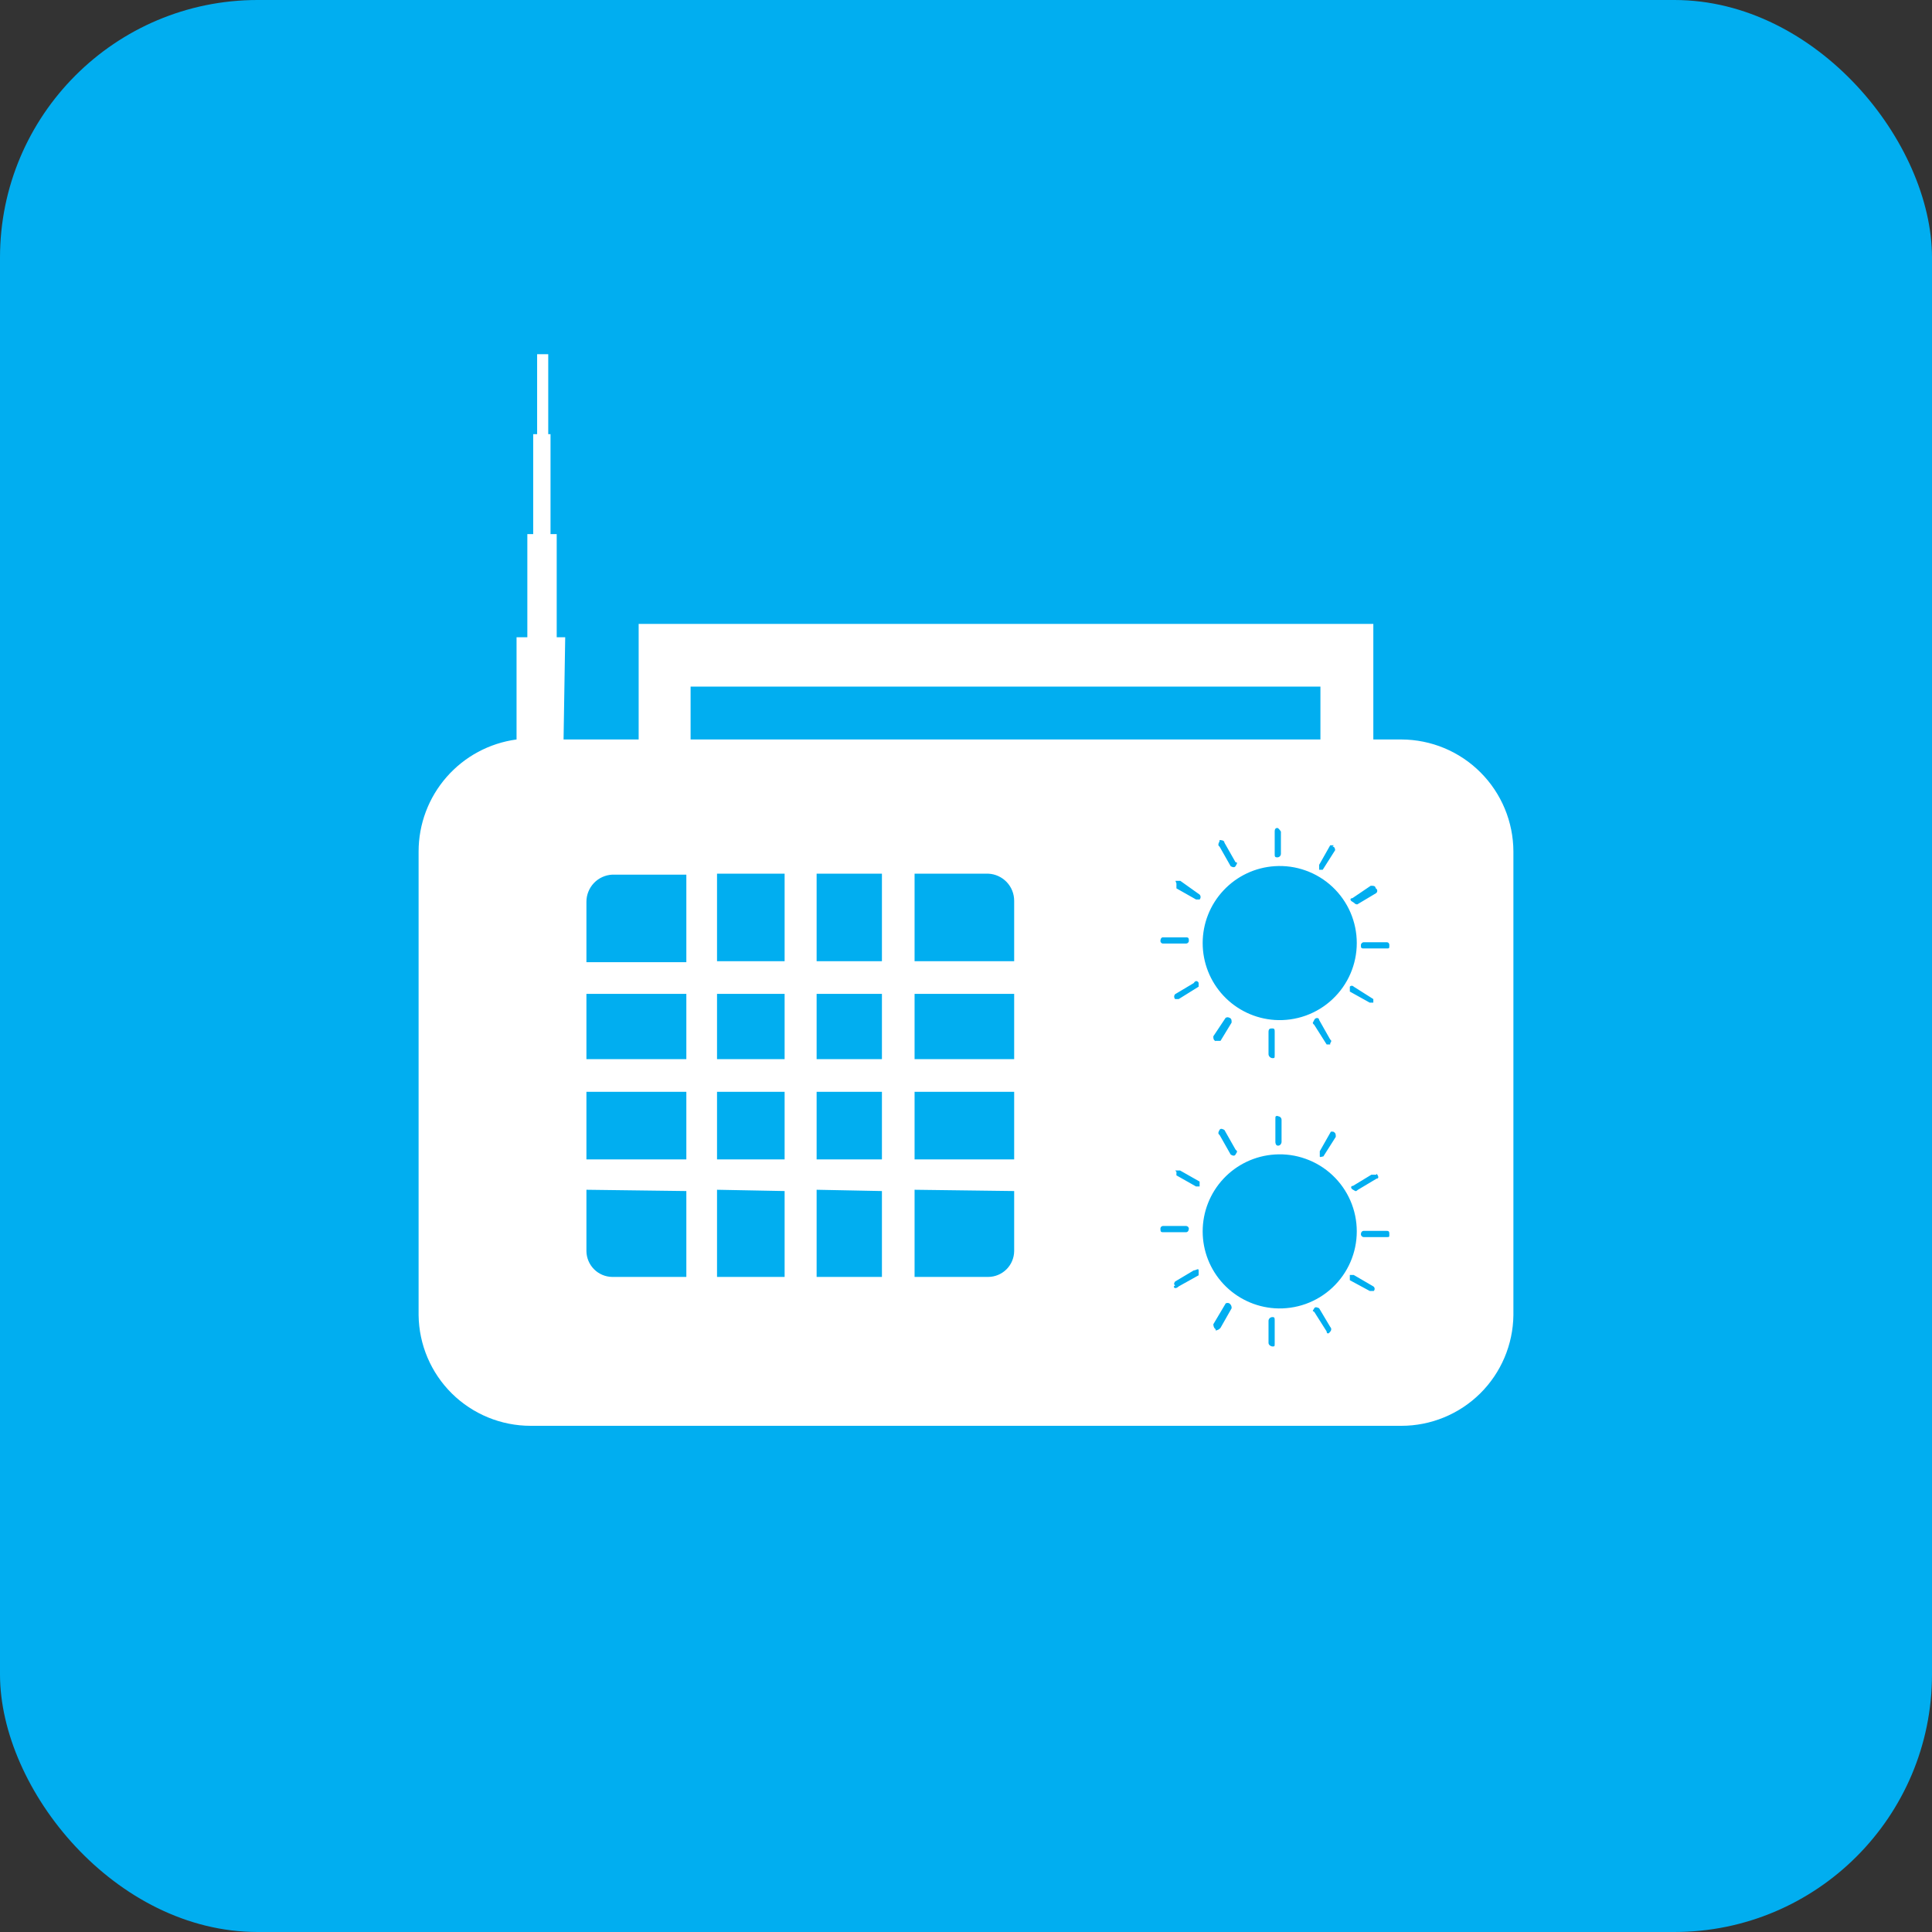
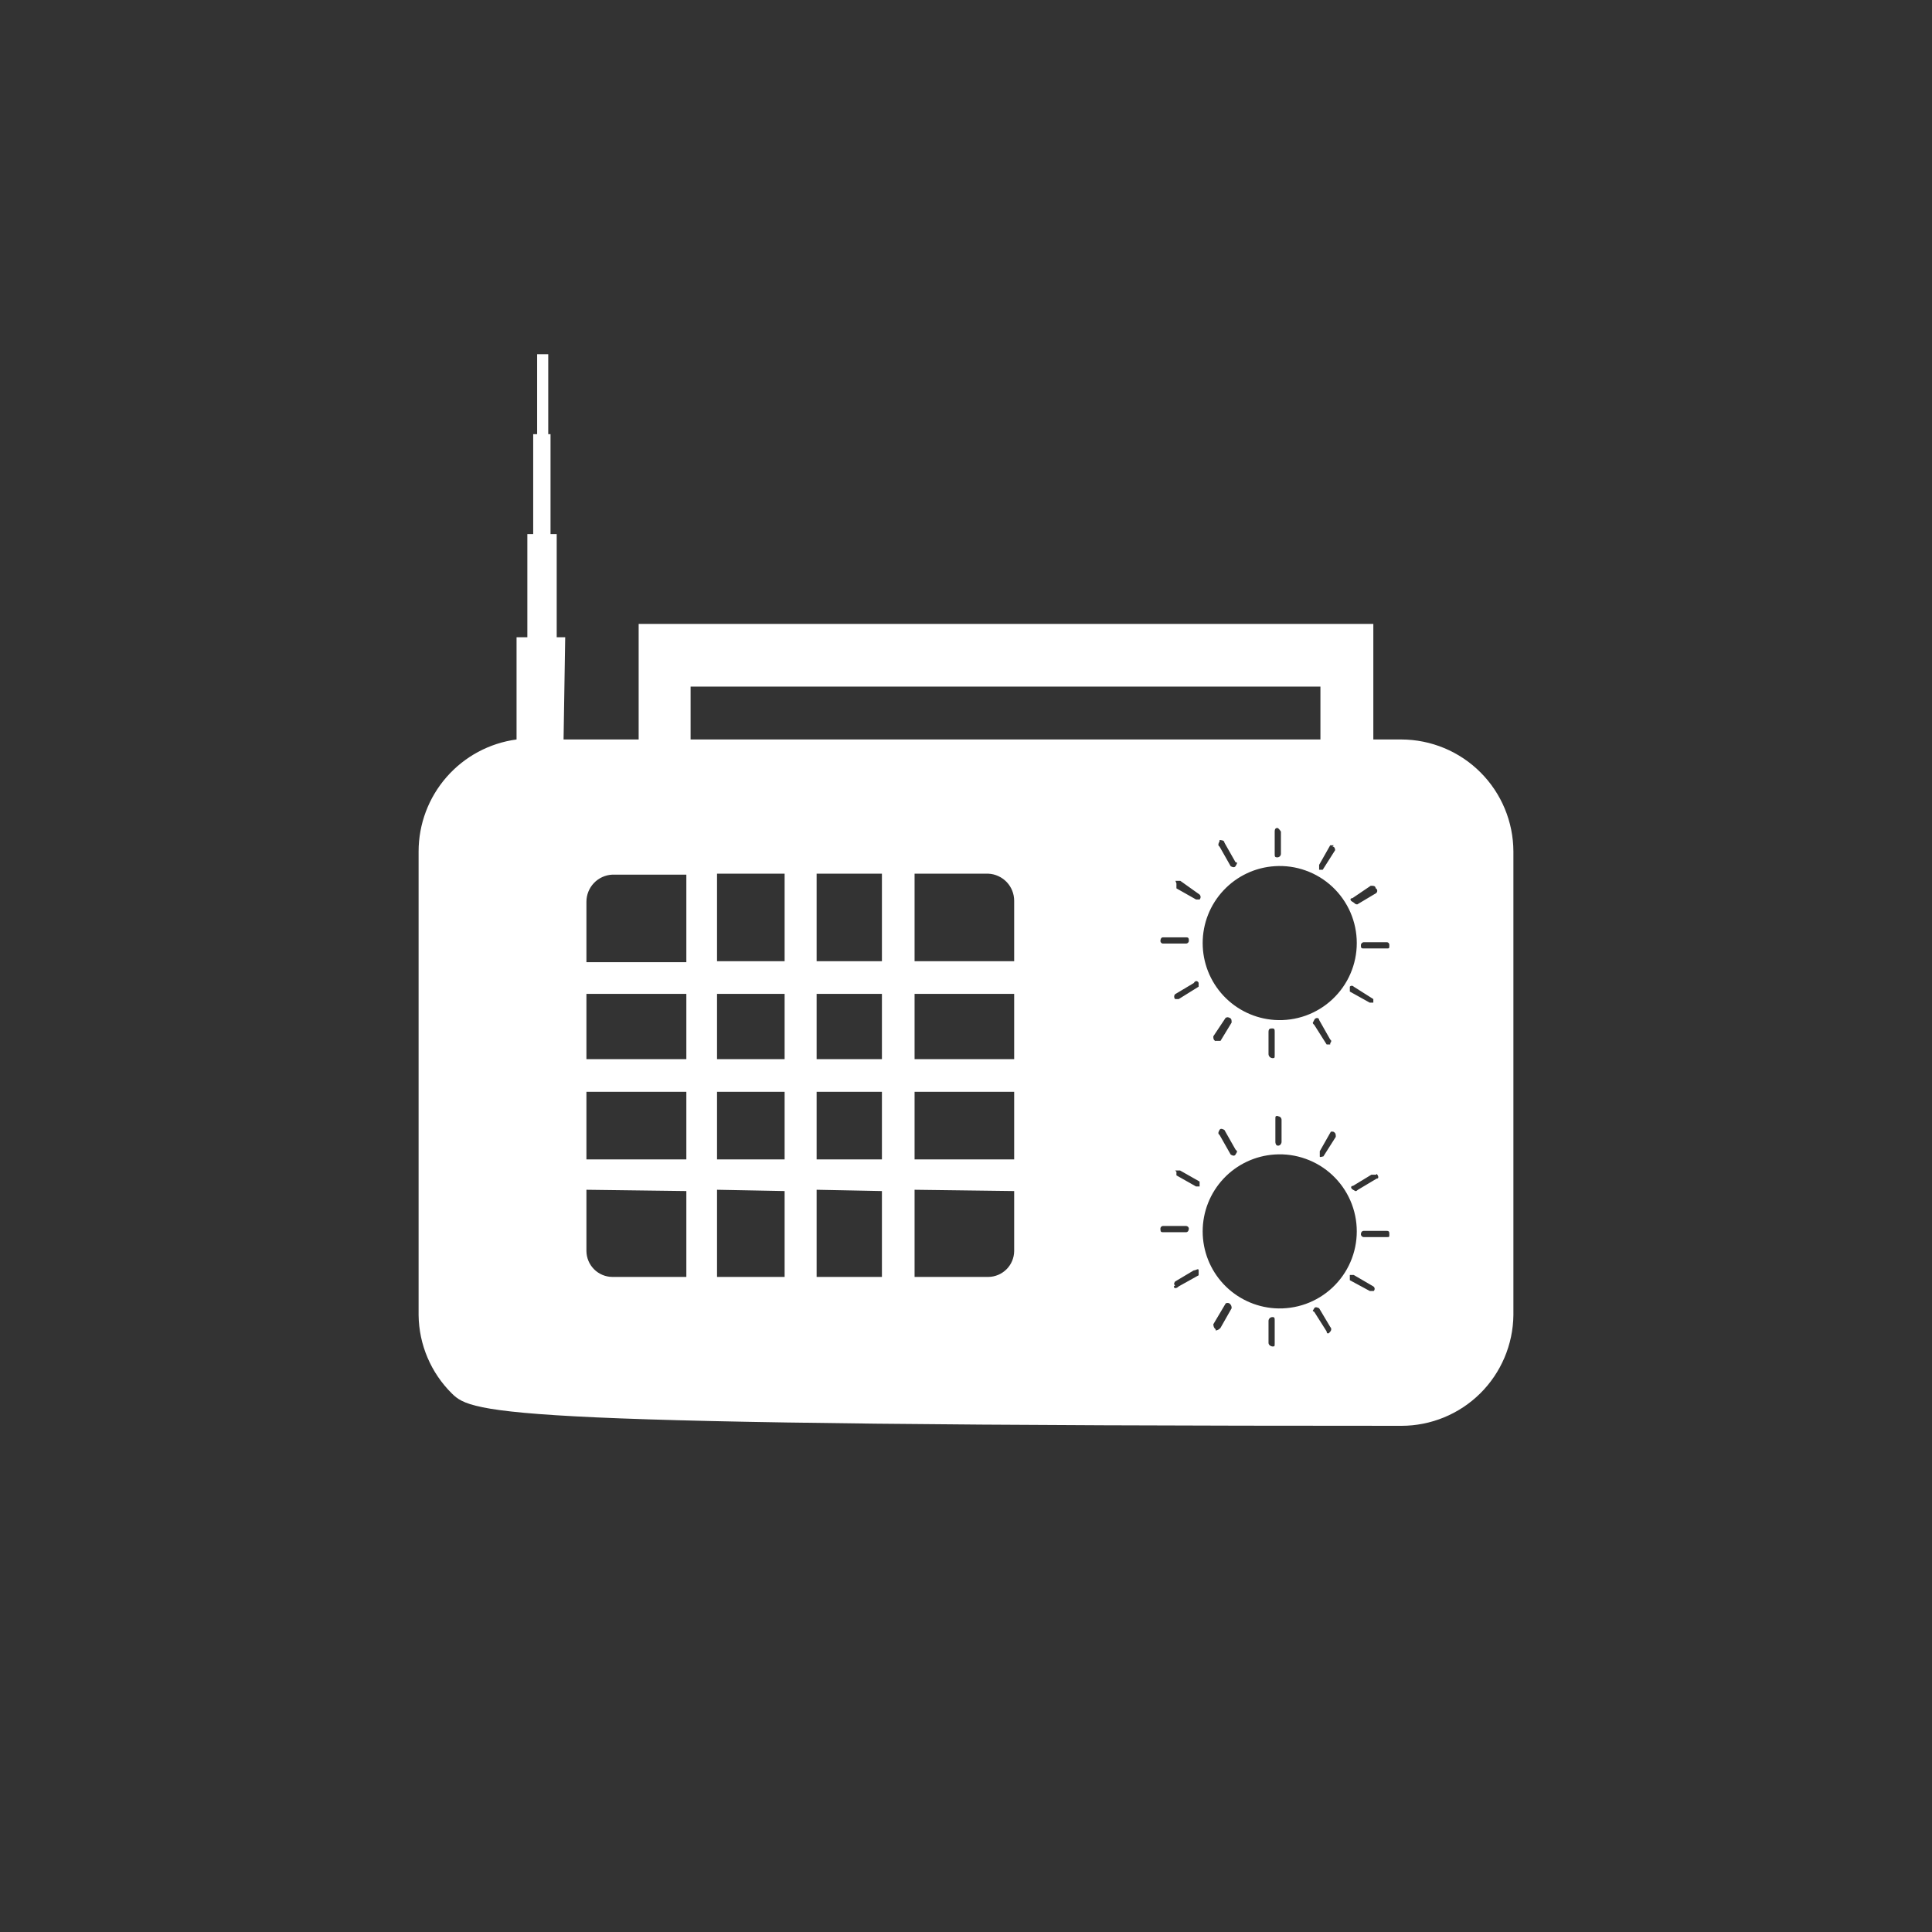
<svg xmlns="http://www.w3.org/2000/svg" width="60" height="60" viewBox="0 0 60 60" fill="none">
  <rect x="0" y="0" width="60" height="60" fill="#333333" stroke="none" />
-   <rect width="60" height="60" rx="8" fill="#01AEF0" />
-   <path d="M17.502 22.965H19.834V19.376H42.65V22.965H43.522C44.444 22.968 45.327 23.335 45.978 23.987C46.63 24.639 46.997 25.522 47 26.444V40.843C46.989 41.758 46.618 42.632 45.967 43.276C45.316 43.919 44.437 44.28 43.522 44.28H16.478C15.563 44.28 14.684 43.919 14.033 43.276C13.382 42.632 13.011 41.758 13 40.843V26.444C13 25.594 13.308 24.773 13.868 24.133C14.427 23.493 15.2 23.078 16.042 22.965V19.791H16.377V16.587H16.559V13.484H16.681V11H17.026V13.484H17.097V16.587H17.289V19.791H17.553L17.502 22.965ZM41.007 21.323H21.447V22.965H41.007V21.323ZM39.587 26.9C38.981 26.939 38.412 27.208 37.997 27.652C37.581 28.095 37.35 28.68 37.35 29.288C37.35 29.895 37.581 30.48 37.997 30.924C38.412 31.367 38.981 31.636 39.587 31.676C39.914 31.697 40.242 31.651 40.55 31.541C40.858 31.43 41.141 31.258 41.379 31.034C41.618 30.81 41.809 30.54 41.939 30.239C42.069 29.939 42.136 29.615 42.136 29.288C42.136 28.96 42.069 28.637 41.939 28.336C41.809 28.036 41.618 27.765 41.379 27.541C41.141 27.318 40.858 27.145 40.55 27.035C40.242 26.924 39.914 26.878 39.587 26.9ZM37.874 26.129C37.874 26.129 37.793 26.251 37.874 26.291L38.219 26.9C38.219 26.9 38.33 26.971 38.371 26.9C38.411 26.829 38.452 26.778 38.371 26.778L38.026 26.17C38.026 26.089 37.904 26.089 37.874 26.089V26.129ZM36.535 27.437C36.535 27.508 36.535 27.549 36.535 27.589L37.144 27.934H37.255C37.275 27.913 37.285 27.886 37.285 27.858C37.285 27.83 37.275 27.803 37.255 27.782L36.657 27.356C36.657 27.356 36.545 27.356 36.505 27.356L36.535 27.437ZM36.038 29.232C36.041 29.25 36.049 29.267 36.062 29.28C36.075 29.293 36.091 29.301 36.109 29.303H36.84C36.859 29.301 36.877 29.294 36.892 29.281C36.906 29.268 36.916 29.251 36.921 29.232C36.921 29.151 36.921 29.11 36.84 29.11H36.109C36.109 29.11 36.038 29.11 36.038 29.232ZM36.454 31.027C36.454 31.027 36.535 31.027 36.606 31.027L37.225 30.642C37.225 30.642 37.225 30.56 37.225 30.53C37.225 30.5 37.144 30.408 37.073 30.53L36.495 30.875C36.475 30.895 36.465 30.923 36.465 30.951C36.465 30.979 36.475 31.006 36.495 31.027H36.454ZM37.752 32.325C37.752 32.325 37.833 32.325 37.904 32.325L38.249 31.757C38.249 31.676 38.249 31.635 38.178 31.605C38.107 31.574 38.097 31.605 38.066 31.605L37.681 32.183C37.681 32.254 37.681 32.294 37.752 32.335V32.325ZM39.517 32.862C39.587 32.862 39.587 32.862 39.587 32.74V32.051C39.587 31.98 39.587 31.939 39.517 31.939C39.446 31.939 39.395 31.939 39.395 32.051V32.74C39.397 32.772 39.411 32.802 39.433 32.824C39.456 32.846 39.485 32.86 39.517 32.862ZM41.311 32.396C41.311 32.396 41.382 32.325 41.311 32.284L40.967 31.676C40.967 31.595 40.845 31.595 40.815 31.676C40.784 31.757 40.733 31.757 40.815 31.828L41.2 32.436C41.2 32.436 41.271 32.436 41.311 32.436V32.396ZM42.65 31.138V31.027L42.041 30.642C42.034 30.633 42.025 30.626 42.014 30.621C42.004 30.616 41.992 30.614 41.981 30.614C41.969 30.614 41.958 30.616 41.947 30.621C41.937 30.626 41.927 30.633 41.92 30.642V30.794L42.538 31.138C42.609 31.138 42.65 31.138 42.69 31.138H42.65ZM43.147 29.344C43.147 29.344 43.147 29.262 43.066 29.262H42.346C42.325 29.265 42.306 29.274 42.291 29.289C42.276 29.303 42.267 29.323 42.264 29.344C42.264 29.425 42.264 29.455 42.346 29.455H43.066C43.147 29.455 43.147 29.455 43.147 29.344ZM42.721 27.589C42.721 27.508 42.65 27.508 42.569 27.508L42.001 27.893C41.92 27.893 41.92 27.965 42.001 28.005C42.082 28.046 42.072 28.086 42.153 28.086L42.731 27.741C42.743 27.733 42.754 27.722 42.761 27.709C42.768 27.695 42.772 27.68 42.772 27.665C42.772 27.65 42.768 27.636 42.761 27.622C42.754 27.609 42.743 27.598 42.731 27.589H42.721ZM41.423 26.251C41.423 26.251 41.352 26.251 41.311 26.251L40.967 26.859C40.967 26.94 40.967 27.011 40.967 27.011C40.967 27.011 41.038 27.011 41.078 27.011L41.464 26.403C41.464 26.403 41.464 26.291 41.382 26.291L41.423 26.251ZM39.669 25.713C39.587 25.713 39.587 25.794 39.587 25.825V26.515C39.587 26.596 39.587 26.626 39.669 26.626C39.698 26.626 39.727 26.614 39.748 26.593C39.768 26.572 39.78 26.544 39.78 26.515V25.825C39.78 25.825 39.709 25.713 39.669 25.713ZM39.587 35.854C38.981 35.893 38.412 36.162 37.997 36.605C37.581 37.049 37.35 37.634 37.35 38.242C37.35 38.849 37.581 39.434 37.997 39.878C38.412 40.321 38.981 40.59 39.587 40.63C39.914 40.651 40.242 40.605 40.55 40.495C40.858 40.384 41.141 40.212 41.379 39.988C41.618 39.764 41.809 39.494 41.939 39.193C42.069 38.893 42.136 38.569 42.136 38.242C42.136 37.914 42.069 37.59 41.939 37.29C41.809 36.99 41.618 36.719 41.379 36.495C41.141 36.271 40.858 36.099 40.55 35.989C40.242 35.878 39.914 35.832 39.587 35.854ZM37.874 35.093C37.874 35.093 37.793 35.205 37.874 35.245L38.219 35.854C38.219 35.854 38.33 35.935 38.371 35.854C38.411 35.773 38.452 35.773 38.371 35.702L38.026 35.093C38.026 35.093 37.904 35.012 37.874 35.093ZM36.535 36.391V36.502L37.144 36.847H37.255C37.255 36.847 37.255 36.736 37.255 36.695L36.647 36.35C36.647 36.35 36.535 36.35 36.495 36.35L36.535 36.391ZM36.038 38.145C36.038 38.226 36.038 38.267 36.109 38.267H36.84C36.84 38.267 36.921 38.267 36.921 38.145C36.916 38.126 36.906 38.109 36.892 38.096C36.877 38.084 36.859 38.076 36.84 38.074H36.109C36.091 38.076 36.075 38.085 36.062 38.097C36.049 38.11 36.041 38.127 36.038 38.145ZM36.454 39.95C36.454 40.021 36.535 40.021 36.606 39.95L37.225 39.605C37.225 39.605 37.225 39.534 37.225 39.453C37.225 39.372 37.144 39.453 37.073 39.453L36.495 39.798C36.495 39.798 36.424 39.879 36.495 39.92L36.454 39.95ZM37.752 41.319C37.782 41.316 37.81 41.308 37.836 41.294C37.862 41.28 37.886 41.261 37.904 41.238L38.249 40.63C38.252 40.6 38.247 40.571 38.235 40.544C38.222 40.517 38.203 40.494 38.178 40.477C38.161 40.469 38.142 40.464 38.122 40.464C38.103 40.464 38.084 40.469 38.066 40.477L37.681 41.126C37.681 41.126 37.681 41.238 37.752 41.279V41.319ZM39.517 41.816C39.587 41.816 39.587 41.816 39.587 41.704V41.015C39.587 40.934 39.587 40.903 39.517 40.903C39.486 40.903 39.456 40.915 39.434 40.935C39.411 40.956 39.397 40.984 39.395 41.015V41.704C39.395 41.775 39.476 41.816 39.517 41.816ZM41.311 41.36C41.311 41.36 41.382 41.279 41.311 41.208L40.967 40.63C40.967 40.63 40.845 40.559 40.815 40.63C40.784 40.701 40.733 40.701 40.815 40.741L41.2 41.349C41.2 41.431 41.271 41.431 41.311 41.349V41.36ZM42.65 40.102C42.662 40.094 42.673 40.083 42.68 40.069C42.687 40.056 42.691 40.041 42.691 40.026C42.691 40.011 42.687 39.996 42.68 39.983C42.673 39.97 42.662 39.959 42.65 39.95L42.041 39.595H41.92C41.92 39.595 41.92 39.717 41.92 39.758L42.538 40.092C42.609 40.092 42.65 40.092 42.69 40.092L42.65 40.102ZM43.147 38.338C43.147 38.267 43.147 38.226 43.066 38.226H42.346C42.346 38.226 42.264 38.226 42.264 38.338C42.267 38.359 42.276 38.378 42.291 38.393C42.306 38.408 42.325 38.417 42.346 38.419H43.066C43.147 38.419 43.147 38.419 43.147 38.338ZM42.741 36.482C42.741 36.482 42.67 36.482 42.589 36.482L42.021 36.827C41.94 36.827 41.94 36.908 42.021 36.949C42.102 36.989 42.092 37.02 42.173 36.949L42.751 36.604C42.822 36.604 42.822 36.533 42.751 36.452L42.741 36.482ZM41.443 35.144C41.443 35.144 41.372 35.144 41.332 35.144L40.987 35.752C40.987 35.833 40.987 35.874 40.987 35.914C40.987 35.955 41.058 35.914 41.098 35.914L41.484 35.306C41.484 35.225 41.484 35.184 41.403 35.144H41.443ZM39.689 34.657C39.608 34.657 39.608 34.657 39.608 34.769V35.468C39.608 35.468 39.608 35.58 39.689 35.58C39.77 35.58 39.8 35.499 39.8 35.468V34.779C39.8 34.749 39.789 34.721 39.768 34.7C39.747 34.679 39.718 34.667 39.689 34.667V34.657ZM19.013 27.163C18.797 27.174 18.593 27.267 18.444 27.424C18.295 27.581 18.212 27.789 18.212 28.005V29.881H21.315V27.163H19.013ZM18.212 30.865V32.893H21.315V30.865H18.212ZM18.212 33.907V36.006H21.315V33.907H18.212ZM18.212 36.949V38.855C18.215 39.067 18.3 39.269 18.45 39.419C18.599 39.568 18.802 39.654 19.013 39.656H21.315V36.989L18.212 36.949ZM22.268 29.851H24.367V27.133H22.268V29.851ZM22.268 30.865V32.893H24.367V30.865H22.268ZM22.268 33.907V36.006H24.367V33.907H22.268ZM22.268 36.949V39.656H24.367V36.989L22.268 36.949ZM25.361 29.851H27.389V27.133H25.361V29.851ZM25.361 30.865V32.893H27.389V30.865H25.361ZM25.361 33.907V36.006H27.389V33.907H25.361ZM25.361 36.949V39.656H27.389V36.989L25.361 36.949ZM28.403 29.851H31.496V27.975C31.496 27.758 31.413 27.55 31.264 27.393C31.114 27.237 30.911 27.143 30.695 27.133H28.403V29.851ZM28.403 30.865V32.893H31.496V30.865H28.403ZM28.403 33.907V36.006H31.496V33.907H28.403ZM28.403 36.949V39.656H30.695C30.906 39.654 31.108 39.568 31.258 39.419C31.408 39.269 31.493 39.067 31.496 38.855V36.989L28.403 36.949Z" fill="white" />
+   <path d="M17.502 22.965H19.834V19.376H42.65V22.965H43.522C44.444 22.968 45.327 23.335 45.978 23.987C46.63 24.639 46.997 25.522 47 26.444V40.843C46.989 41.758 46.618 42.632 45.967 43.276C45.316 43.919 44.437 44.28 43.522 44.28C15.563 44.28 14.684 43.919 14.033 43.276C13.382 42.632 13.011 41.758 13 40.843V26.444C13 25.594 13.308 24.773 13.868 24.133C14.427 23.493 15.2 23.078 16.042 22.965V19.791H16.377V16.587H16.559V13.484H16.681V11H17.026V13.484H17.097V16.587H17.289V19.791H17.553L17.502 22.965ZM41.007 21.323H21.447V22.965H41.007V21.323ZM39.587 26.9C38.981 26.939 38.412 27.208 37.997 27.652C37.581 28.095 37.35 28.68 37.35 29.288C37.35 29.895 37.581 30.48 37.997 30.924C38.412 31.367 38.981 31.636 39.587 31.676C39.914 31.697 40.242 31.651 40.55 31.541C40.858 31.43 41.141 31.258 41.379 31.034C41.618 30.81 41.809 30.54 41.939 30.239C42.069 29.939 42.136 29.615 42.136 29.288C42.136 28.96 42.069 28.637 41.939 28.336C41.809 28.036 41.618 27.765 41.379 27.541C41.141 27.318 40.858 27.145 40.55 27.035C40.242 26.924 39.914 26.878 39.587 26.9ZM37.874 26.129C37.874 26.129 37.793 26.251 37.874 26.291L38.219 26.9C38.219 26.9 38.33 26.971 38.371 26.9C38.411 26.829 38.452 26.778 38.371 26.778L38.026 26.17C38.026 26.089 37.904 26.089 37.874 26.089V26.129ZM36.535 27.437C36.535 27.508 36.535 27.549 36.535 27.589L37.144 27.934H37.255C37.275 27.913 37.285 27.886 37.285 27.858C37.285 27.83 37.275 27.803 37.255 27.782L36.657 27.356C36.657 27.356 36.545 27.356 36.505 27.356L36.535 27.437ZM36.038 29.232C36.041 29.25 36.049 29.267 36.062 29.28C36.075 29.293 36.091 29.301 36.109 29.303H36.84C36.859 29.301 36.877 29.294 36.892 29.281C36.906 29.268 36.916 29.251 36.921 29.232C36.921 29.151 36.921 29.11 36.84 29.11H36.109C36.109 29.11 36.038 29.11 36.038 29.232ZM36.454 31.027C36.454 31.027 36.535 31.027 36.606 31.027L37.225 30.642C37.225 30.642 37.225 30.56 37.225 30.53C37.225 30.5 37.144 30.408 37.073 30.53L36.495 30.875C36.475 30.895 36.465 30.923 36.465 30.951C36.465 30.979 36.475 31.006 36.495 31.027H36.454ZM37.752 32.325C37.752 32.325 37.833 32.325 37.904 32.325L38.249 31.757C38.249 31.676 38.249 31.635 38.178 31.605C38.107 31.574 38.097 31.605 38.066 31.605L37.681 32.183C37.681 32.254 37.681 32.294 37.752 32.335V32.325ZM39.517 32.862C39.587 32.862 39.587 32.862 39.587 32.74V32.051C39.587 31.98 39.587 31.939 39.517 31.939C39.446 31.939 39.395 31.939 39.395 32.051V32.74C39.397 32.772 39.411 32.802 39.433 32.824C39.456 32.846 39.485 32.86 39.517 32.862ZM41.311 32.396C41.311 32.396 41.382 32.325 41.311 32.284L40.967 31.676C40.967 31.595 40.845 31.595 40.815 31.676C40.784 31.757 40.733 31.757 40.815 31.828L41.2 32.436C41.2 32.436 41.271 32.436 41.311 32.436V32.396ZM42.65 31.138V31.027L42.041 30.642C42.034 30.633 42.025 30.626 42.014 30.621C42.004 30.616 41.992 30.614 41.981 30.614C41.969 30.614 41.958 30.616 41.947 30.621C41.937 30.626 41.927 30.633 41.92 30.642V30.794L42.538 31.138C42.609 31.138 42.65 31.138 42.69 31.138H42.65ZM43.147 29.344C43.147 29.344 43.147 29.262 43.066 29.262H42.346C42.325 29.265 42.306 29.274 42.291 29.289C42.276 29.303 42.267 29.323 42.264 29.344C42.264 29.425 42.264 29.455 42.346 29.455H43.066C43.147 29.455 43.147 29.455 43.147 29.344ZM42.721 27.589C42.721 27.508 42.65 27.508 42.569 27.508L42.001 27.893C41.92 27.893 41.92 27.965 42.001 28.005C42.082 28.046 42.072 28.086 42.153 28.086L42.731 27.741C42.743 27.733 42.754 27.722 42.761 27.709C42.768 27.695 42.772 27.68 42.772 27.665C42.772 27.65 42.768 27.636 42.761 27.622C42.754 27.609 42.743 27.598 42.731 27.589H42.721ZM41.423 26.251C41.423 26.251 41.352 26.251 41.311 26.251L40.967 26.859C40.967 26.94 40.967 27.011 40.967 27.011C40.967 27.011 41.038 27.011 41.078 27.011L41.464 26.403C41.464 26.403 41.464 26.291 41.382 26.291L41.423 26.251ZM39.669 25.713C39.587 25.713 39.587 25.794 39.587 25.825V26.515C39.587 26.596 39.587 26.626 39.669 26.626C39.698 26.626 39.727 26.614 39.748 26.593C39.768 26.572 39.78 26.544 39.78 26.515V25.825C39.78 25.825 39.709 25.713 39.669 25.713ZM39.587 35.854C38.981 35.893 38.412 36.162 37.997 36.605C37.581 37.049 37.35 37.634 37.35 38.242C37.35 38.849 37.581 39.434 37.997 39.878C38.412 40.321 38.981 40.59 39.587 40.63C39.914 40.651 40.242 40.605 40.55 40.495C40.858 40.384 41.141 40.212 41.379 39.988C41.618 39.764 41.809 39.494 41.939 39.193C42.069 38.893 42.136 38.569 42.136 38.242C42.136 37.914 42.069 37.59 41.939 37.29C41.809 36.99 41.618 36.719 41.379 36.495C41.141 36.271 40.858 36.099 40.55 35.989C40.242 35.878 39.914 35.832 39.587 35.854ZM37.874 35.093C37.874 35.093 37.793 35.205 37.874 35.245L38.219 35.854C38.219 35.854 38.33 35.935 38.371 35.854C38.411 35.773 38.452 35.773 38.371 35.702L38.026 35.093C38.026 35.093 37.904 35.012 37.874 35.093ZM36.535 36.391V36.502L37.144 36.847H37.255C37.255 36.847 37.255 36.736 37.255 36.695L36.647 36.35C36.647 36.35 36.535 36.35 36.495 36.35L36.535 36.391ZM36.038 38.145C36.038 38.226 36.038 38.267 36.109 38.267H36.84C36.84 38.267 36.921 38.267 36.921 38.145C36.916 38.126 36.906 38.109 36.892 38.096C36.877 38.084 36.859 38.076 36.84 38.074H36.109C36.091 38.076 36.075 38.085 36.062 38.097C36.049 38.11 36.041 38.127 36.038 38.145ZM36.454 39.95C36.454 40.021 36.535 40.021 36.606 39.95L37.225 39.605C37.225 39.605 37.225 39.534 37.225 39.453C37.225 39.372 37.144 39.453 37.073 39.453L36.495 39.798C36.495 39.798 36.424 39.879 36.495 39.92L36.454 39.95ZM37.752 41.319C37.782 41.316 37.81 41.308 37.836 41.294C37.862 41.28 37.886 41.261 37.904 41.238L38.249 40.63C38.252 40.6 38.247 40.571 38.235 40.544C38.222 40.517 38.203 40.494 38.178 40.477C38.161 40.469 38.142 40.464 38.122 40.464C38.103 40.464 38.084 40.469 38.066 40.477L37.681 41.126C37.681 41.126 37.681 41.238 37.752 41.279V41.319ZM39.517 41.816C39.587 41.816 39.587 41.816 39.587 41.704V41.015C39.587 40.934 39.587 40.903 39.517 40.903C39.486 40.903 39.456 40.915 39.434 40.935C39.411 40.956 39.397 40.984 39.395 41.015V41.704C39.395 41.775 39.476 41.816 39.517 41.816ZM41.311 41.36C41.311 41.36 41.382 41.279 41.311 41.208L40.967 40.63C40.967 40.63 40.845 40.559 40.815 40.63C40.784 40.701 40.733 40.701 40.815 40.741L41.2 41.349C41.2 41.431 41.271 41.431 41.311 41.349V41.36ZM42.65 40.102C42.662 40.094 42.673 40.083 42.68 40.069C42.687 40.056 42.691 40.041 42.691 40.026C42.691 40.011 42.687 39.996 42.68 39.983C42.673 39.97 42.662 39.959 42.65 39.95L42.041 39.595H41.92C41.92 39.595 41.92 39.717 41.92 39.758L42.538 40.092C42.609 40.092 42.65 40.092 42.69 40.092L42.65 40.102ZM43.147 38.338C43.147 38.267 43.147 38.226 43.066 38.226H42.346C42.346 38.226 42.264 38.226 42.264 38.338C42.267 38.359 42.276 38.378 42.291 38.393C42.306 38.408 42.325 38.417 42.346 38.419H43.066C43.147 38.419 43.147 38.419 43.147 38.338ZM42.741 36.482C42.741 36.482 42.67 36.482 42.589 36.482L42.021 36.827C41.94 36.827 41.94 36.908 42.021 36.949C42.102 36.989 42.092 37.02 42.173 36.949L42.751 36.604C42.822 36.604 42.822 36.533 42.751 36.452L42.741 36.482ZM41.443 35.144C41.443 35.144 41.372 35.144 41.332 35.144L40.987 35.752C40.987 35.833 40.987 35.874 40.987 35.914C40.987 35.955 41.058 35.914 41.098 35.914L41.484 35.306C41.484 35.225 41.484 35.184 41.403 35.144H41.443ZM39.689 34.657C39.608 34.657 39.608 34.657 39.608 34.769V35.468C39.608 35.468 39.608 35.58 39.689 35.58C39.77 35.58 39.8 35.499 39.8 35.468V34.779C39.8 34.749 39.789 34.721 39.768 34.7C39.747 34.679 39.718 34.667 39.689 34.667V34.657ZM19.013 27.163C18.797 27.174 18.593 27.267 18.444 27.424C18.295 27.581 18.212 27.789 18.212 28.005V29.881H21.315V27.163H19.013ZM18.212 30.865V32.893H21.315V30.865H18.212ZM18.212 33.907V36.006H21.315V33.907H18.212ZM18.212 36.949V38.855C18.215 39.067 18.3 39.269 18.45 39.419C18.599 39.568 18.802 39.654 19.013 39.656H21.315V36.989L18.212 36.949ZM22.268 29.851H24.367V27.133H22.268V29.851ZM22.268 30.865V32.893H24.367V30.865H22.268ZM22.268 33.907V36.006H24.367V33.907H22.268ZM22.268 36.949V39.656H24.367V36.989L22.268 36.949ZM25.361 29.851H27.389V27.133H25.361V29.851ZM25.361 30.865V32.893H27.389V30.865H25.361ZM25.361 33.907V36.006H27.389V33.907H25.361ZM25.361 36.949V39.656H27.389V36.989L25.361 36.949ZM28.403 29.851H31.496V27.975C31.496 27.758 31.413 27.55 31.264 27.393C31.114 27.237 30.911 27.143 30.695 27.133H28.403V29.851ZM28.403 30.865V32.893H31.496V30.865H28.403ZM28.403 33.907V36.006H31.496V33.907H28.403ZM28.403 36.949V39.656H30.695C30.906 39.654 31.108 39.568 31.258 39.419C31.408 39.269 31.493 39.067 31.496 38.855V36.989L28.403 36.949Z" fill="white" />
</svg>